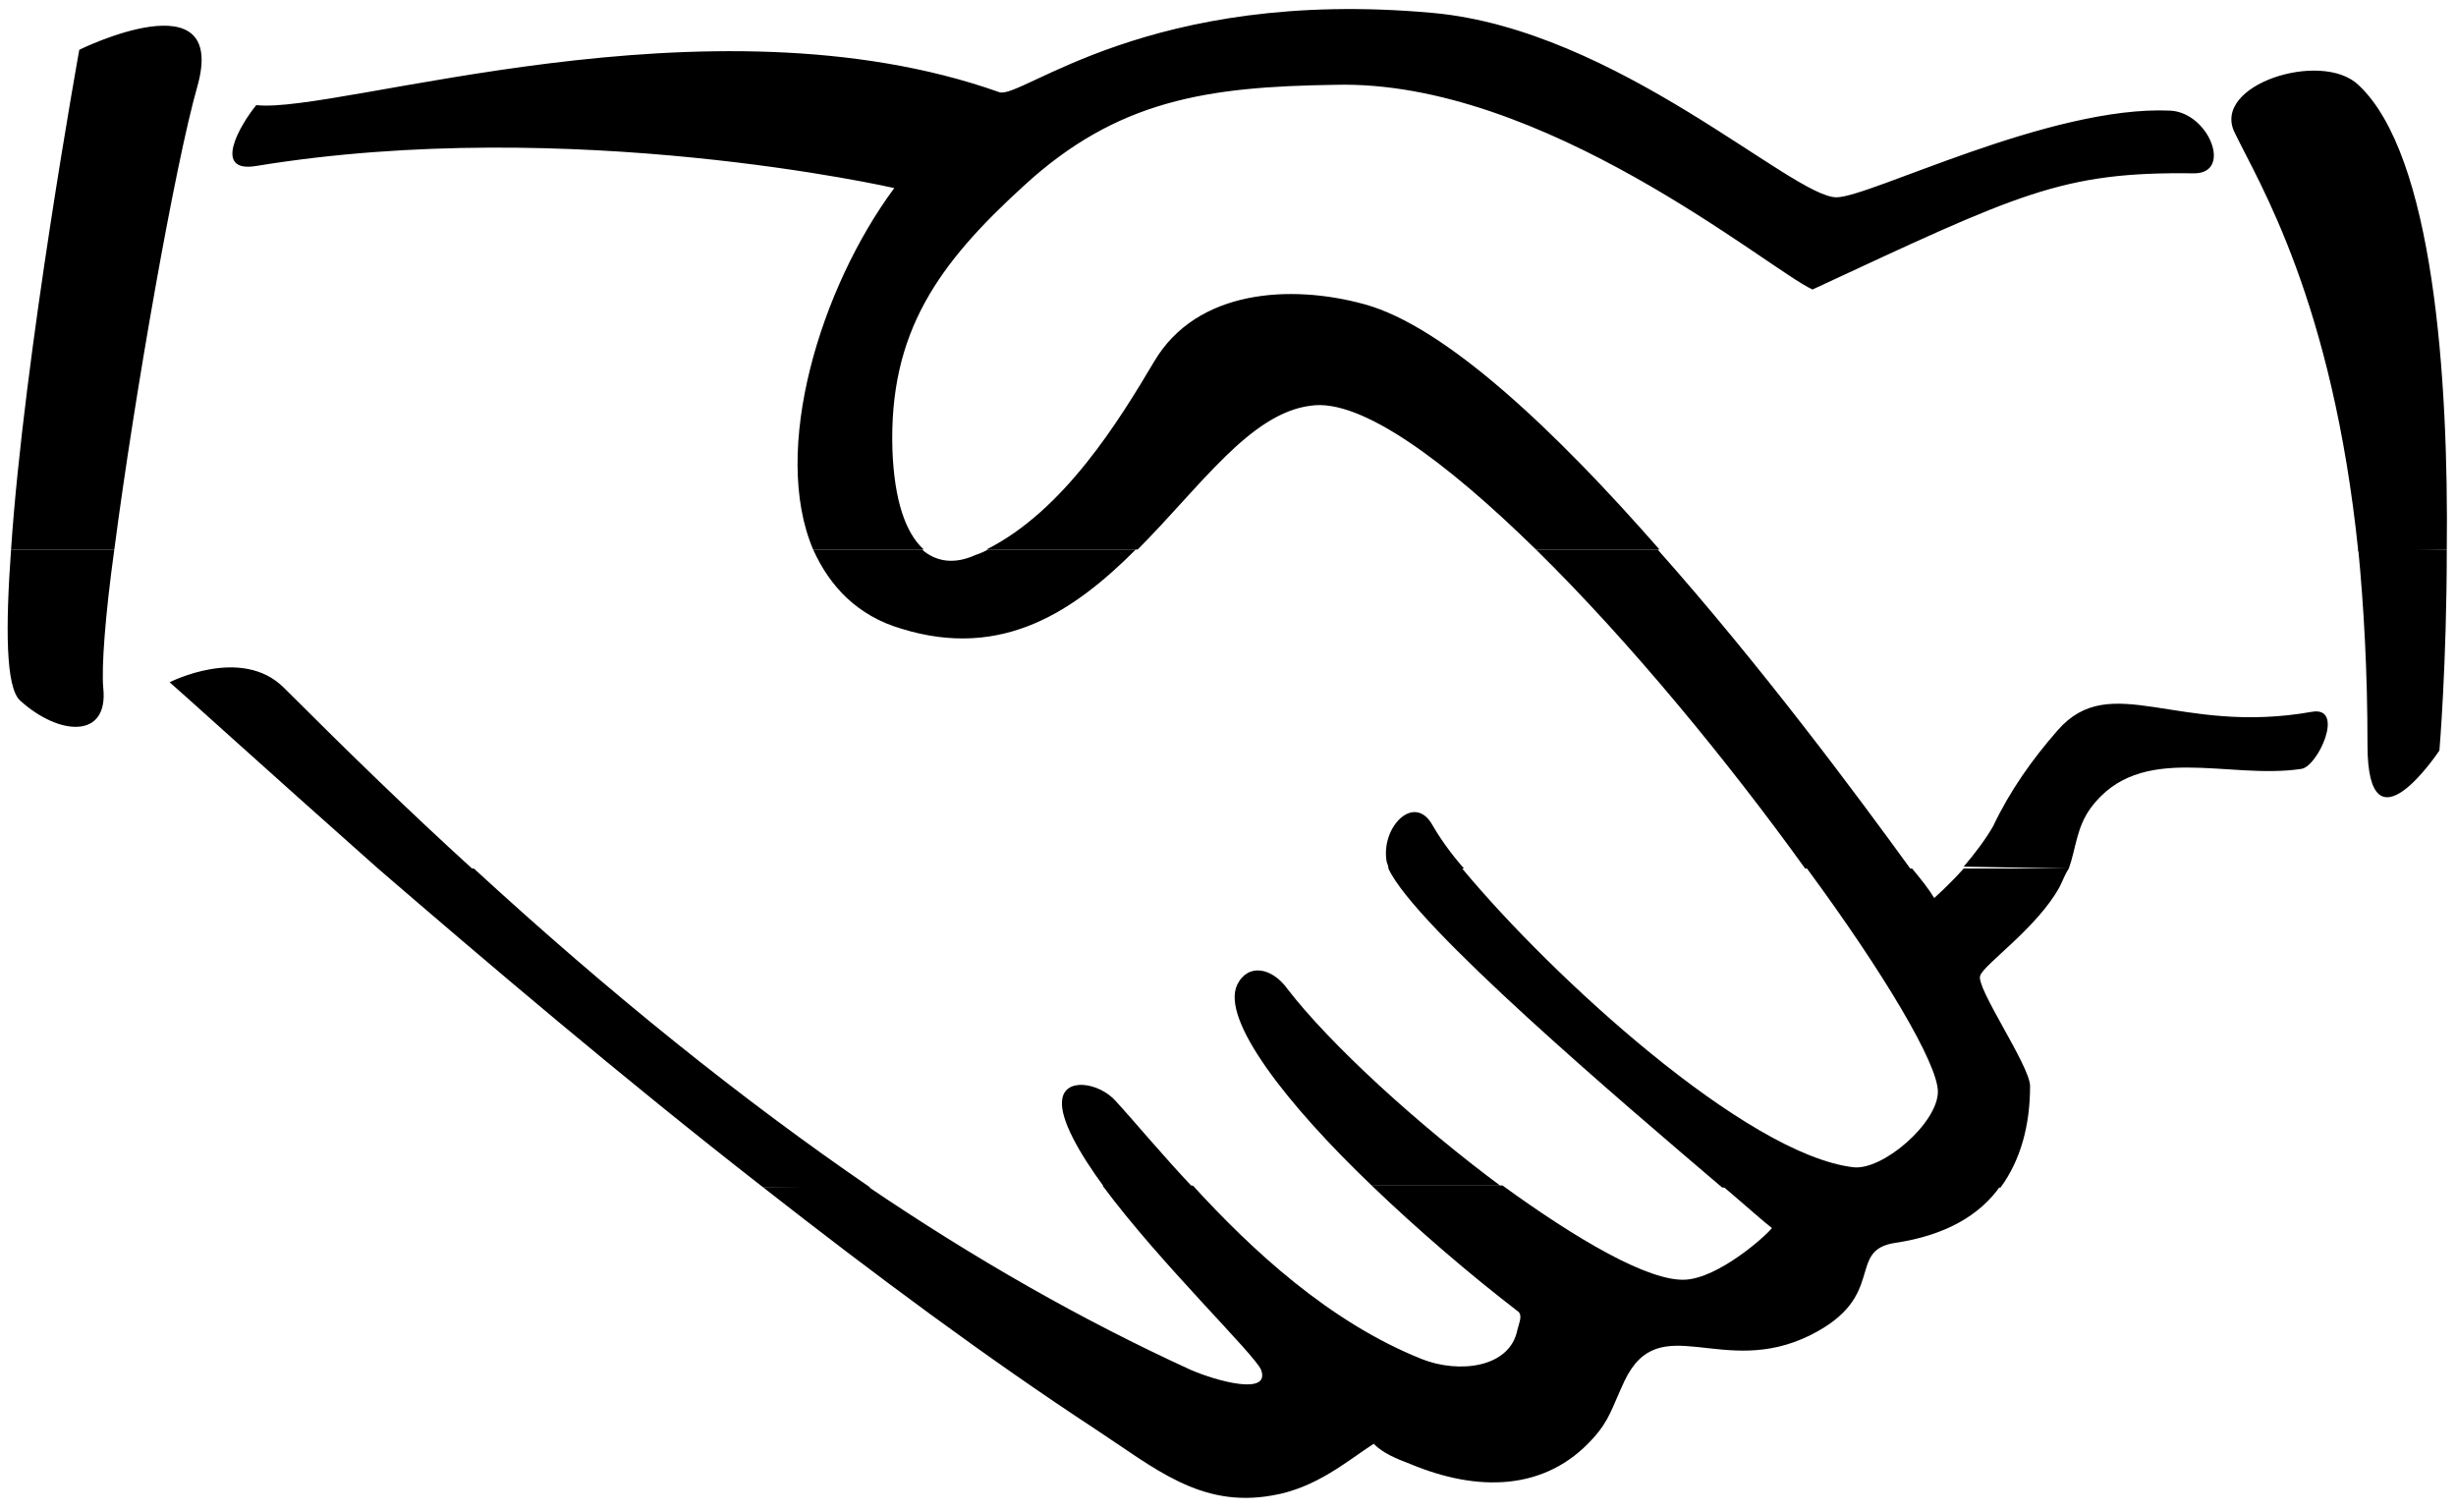
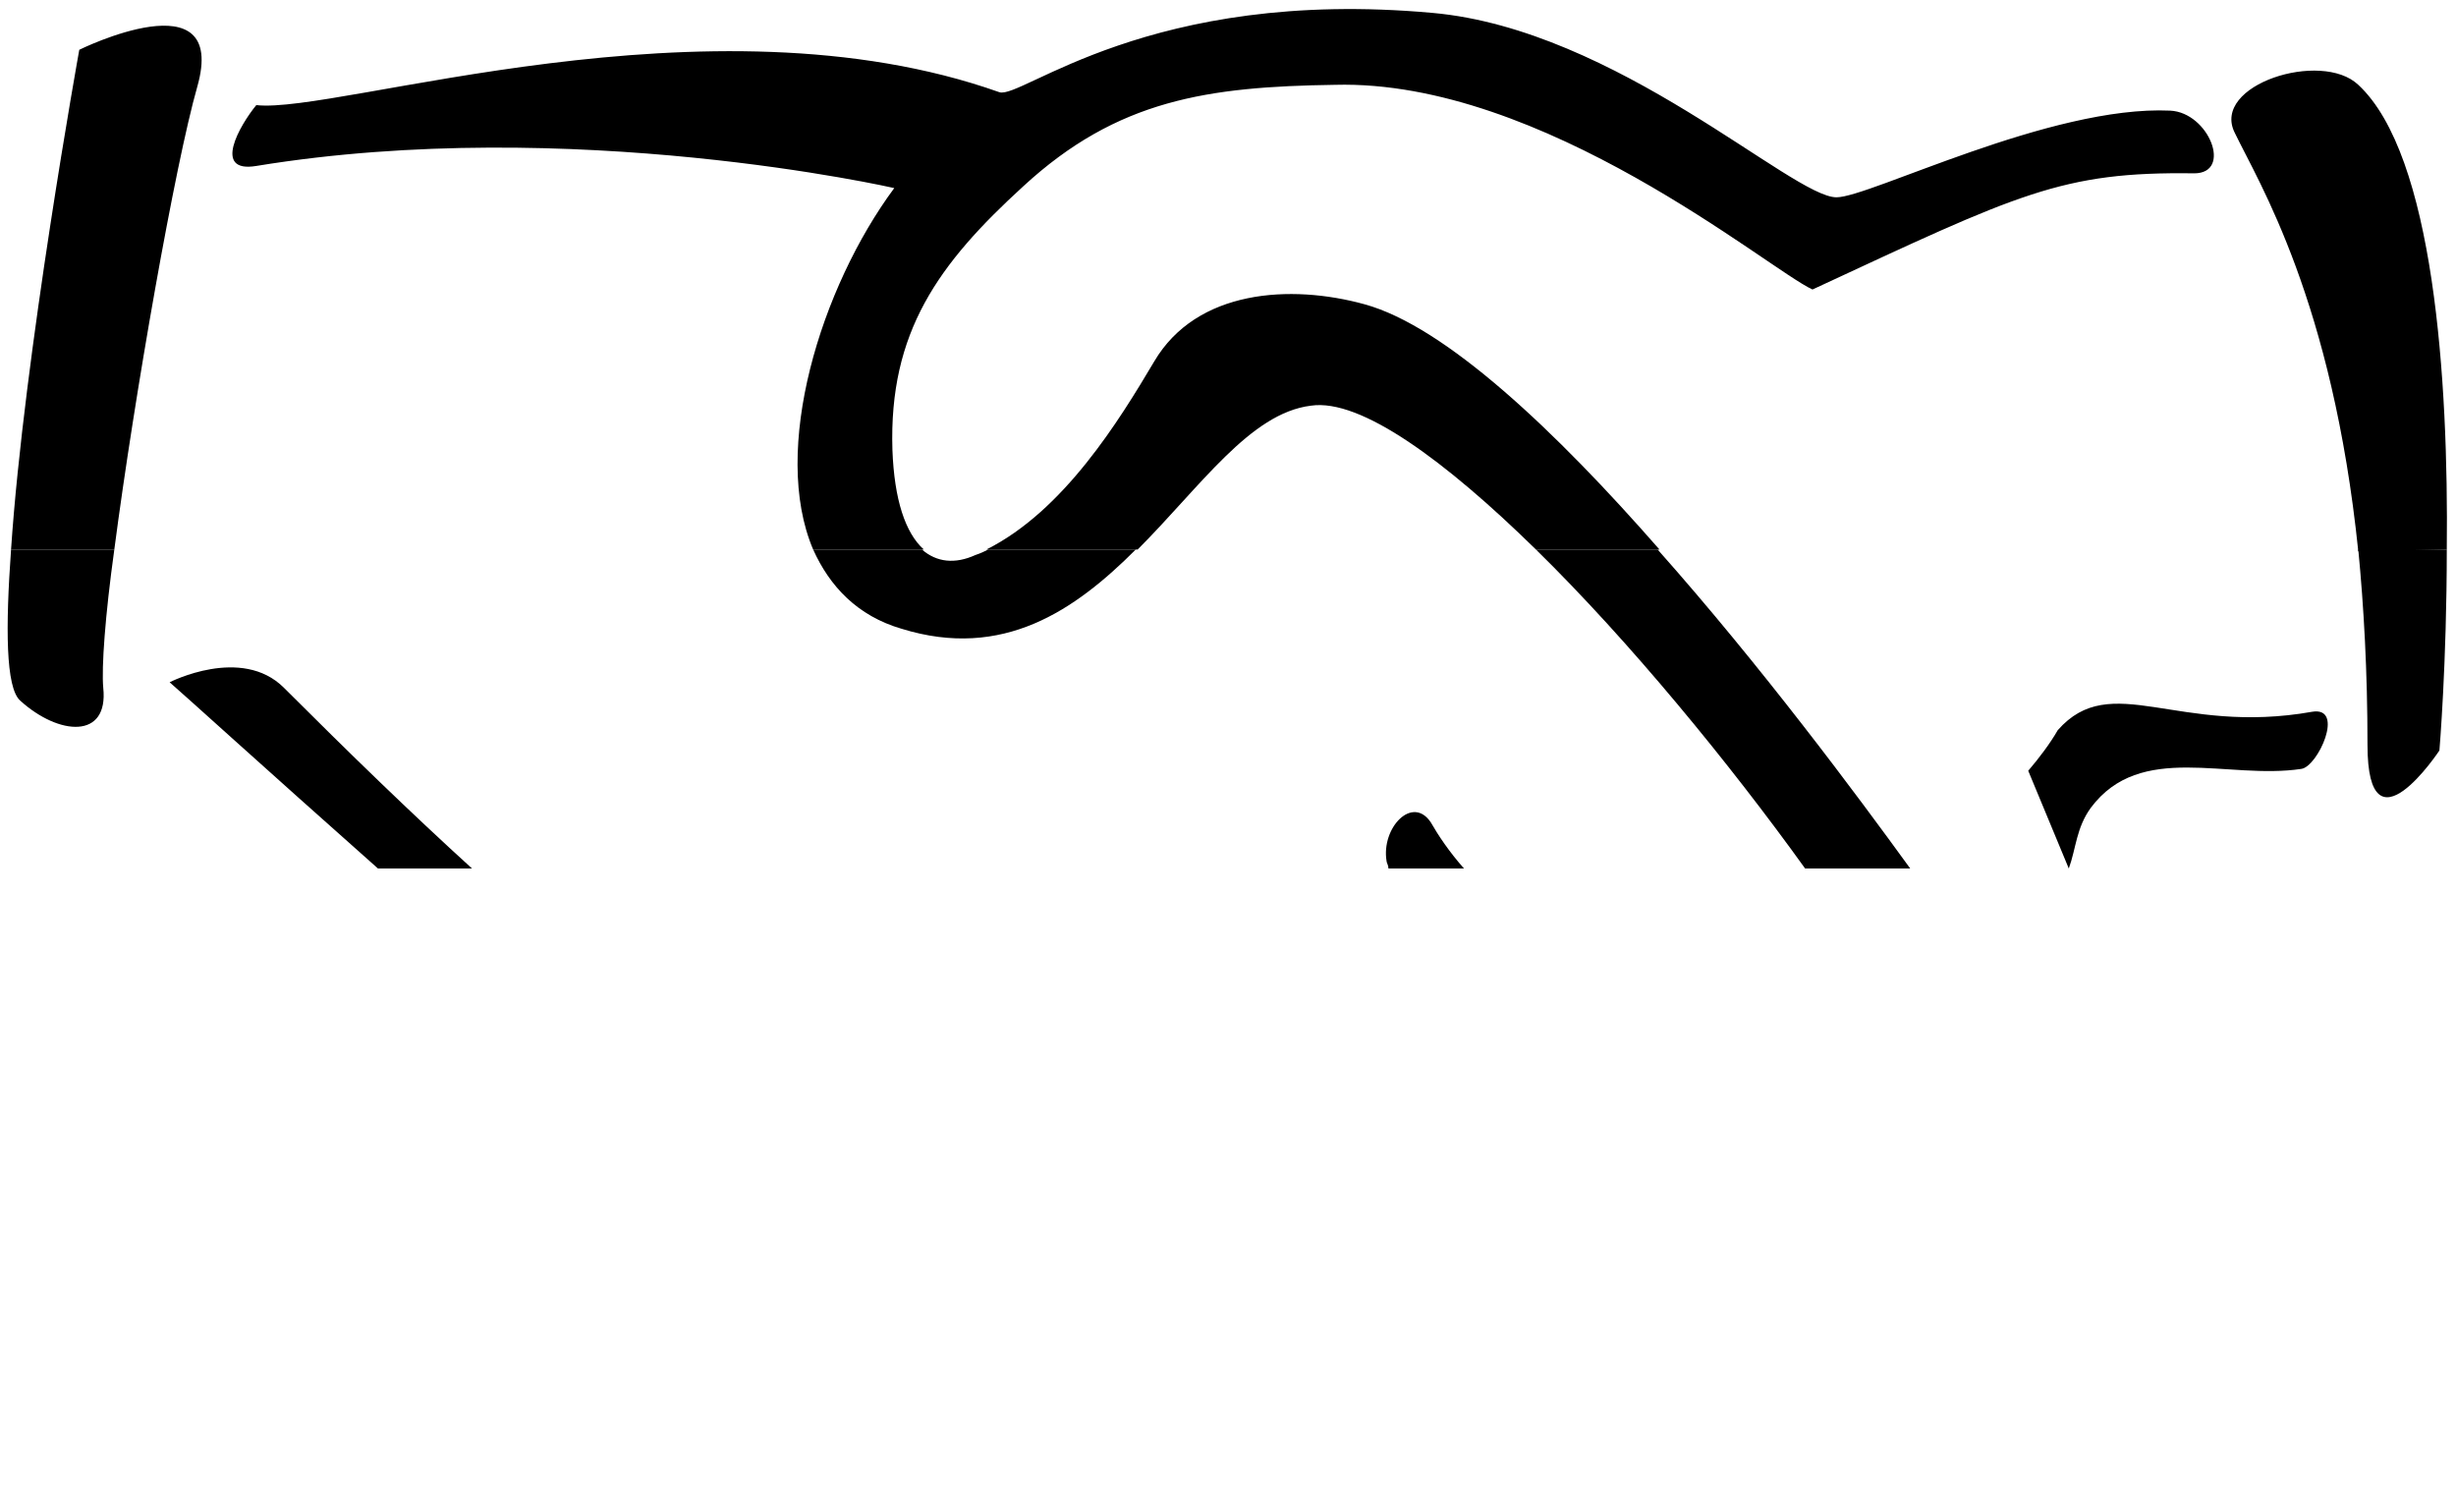
<svg xmlns="http://www.w3.org/2000/svg" version="1.1" viewBox="0 0 133.2 82" width="133.2" height="82">
  <g>
-     <path class="icon__path--color" d="M41.4,64.4c6,4.7,12.2,9.3,18,13.1c3.2,2.1,5.7,4.3,9.6,3.6c2.4-0.4,4.1-1.9,5.5-2.8c0.5,0.5,1.2,0.8,2,1.1   c3.6,1.5,7.3,1.5,9.9-1.4c0.9-1,1-1.6,1.7-3.1c1.9-4,5.3-0.1,10.1-2.5c4.2-2.1,1.9-4.6,4.6-5c2.7-0.4,4.6-1.5,5.7-3.1l-15.1,0   c1.3,1.1,2.3,2,2.7,2.3c-0.4,0.5-2.9,2.7-4.7,2.8c-2,0.1-5.9-2.2-9.9-5.1l-7.1,0c2.5,2.4,5.3,4.8,7.9,6.8c0.3,0.2,0.1,0.6,0,1   c-0.4,2.1-3.2,2.4-5.2,1.6c-5-2-9.2-5.9-12.4-9.4h-4.9c3.1,4.2,8.3,9.2,8.6,10c0.5,1.4-2.4,0.6-3.8,0c-5.9-2.7-11.7-6-17.6-10   L41.4,64.4z" />
-     <path class="icon__path--color" d="M81.5,64.4c-4.6-3.4-9.4-7.8-11.7-10.8c-0.8-1.1-2.1-1.4-2.7-0.2c-0.9,1.9,2.7,6.5,7.3,10.9H81.5z M64.7,64.4   c-1.7-1.8-3.1-3.5-4.2-4.7c-0.9-1-2.8-1.3-2.9,0c-0.1,1,0.9,2.8,2.3,4.7H64.7z M75.3,47.1c1.4,3.1,12.7,12.7,18.1,17.3l15.1,0   c1.1-1.5,1.6-3.4,1.6-5.5c0-1.1-3-5.4-2.7-6c0.2-0.6,3.1-2.6,4.3-4.8c0.2-0.4,0.3-0.7,0.5-1h-5.7c-0.8,0.9-1.6,1.6-1.6,1.6   c-0.3-0.5-0.7-1-1.2-1.6h-5.7c4.2,5.7,7.1,10.6,7.1,12.1c0,1.7-3,4.3-4.6,4.1C94.7,62.6,84.2,53,79.3,47.1L75.3,47.1z M20.5,47.1   c5.8,5,13.2,11.3,20.9,17.3l5.8,0c-7-4.8-14.1-10.5-21.5-17.3H20.5z" />
-     <path class="icon__path--color" d="M112.2,47.1c0.4-1.1,0.4-2.2,1.2-3.3c2.7-3.6,7.4-1.5,11.4-2.1c0.9-0.1,2.4-3.4,0.6-3.1   c-7.3,1.3-10.9-2.3-13.8,1c-1.4,1.6-2.6,3.3-3.5,5.2c-0.4,0.7-1,1.5-1.6,2.2L112.2,47.1z M79.4,47.1c-0.8-0.9-1.4-1.8-1.8-2.5   c-1-1.5-2.7,0.3-2.4,2.1c0,0.1,0.1,0.2,0.1,0.4L79.4,47.1z M25.6,47.1c-3.3-3-6.7-6.3-10.2-9.8C13.1,35,9.2,37,9.2,37   c0.7,0.6,5.1,4.6,11.3,10.1L25.6,47.1z M127.9,29.8c0.3,3.1,0.5,6.6,0.5,10.6c0,6.2,3.9,0.3,3.9,0.3s0.4-4.7,0.4-10.9H127.9z    M83.3,29.8c5.1,5,10.5,11.6,14.6,17.3h5.7c-2.9-4-8.1-11-13.7-17.3H83.3z M44.1,29.8c0.9,2,2.4,3.6,4.8,4.3   c5.5,1.7,9.4-1,12.7-4.3h-8c-0.2,0.1-0.4,0.2-0.7,0.3c-1.1,0.5-2.1,0.4-2.9-0.3H44.1z M0.6,29.8C0.3,34,0.3,37.3,1.1,38   c2.1,1.9,4.8,2.1,4.5-0.7c-0.1-1.1,0.1-3.9,0.6-7.5H0.6z" />
+     <path class="icon__path--color" d="M112.2,47.1c0.4-1.1,0.4-2.2,1.2-3.3c2.7-3.6,7.4-1.5,11.4-2.1c0.9-0.1,2.4-3.4,0.6-3.1   c-7.3,1.3-10.9-2.3-13.8,1c-0.4,0.7-1,1.5-1.6,2.2L112.2,47.1z M79.4,47.1c-0.8-0.9-1.4-1.8-1.8-2.5   c-1-1.5-2.7,0.3-2.4,2.1c0,0.1,0.1,0.2,0.1,0.4L79.4,47.1z M25.6,47.1c-3.3-3-6.7-6.3-10.2-9.8C13.1,35,9.2,37,9.2,37   c0.7,0.6,5.1,4.6,11.3,10.1L25.6,47.1z M127.9,29.8c0.3,3.1,0.5,6.6,0.5,10.6c0,6.2,3.9,0.3,3.9,0.3s0.4-4.7,0.4-10.9H127.9z    M83.3,29.8c5.1,5,10.5,11.6,14.6,17.3h5.7c-2.9-4-8.1-11-13.7-17.3H83.3z M44.1,29.8c0.9,2,2.4,3.6,4.8,4.3   c5.5,1.7,9.4-1,12.7-4.3h-8c-0.2,0.1-0.4,0.2-0.7,0.3c-1.1,0.5-2.1,0.4-2.9-0.3H44.1z M0.6,29.8C0.3,34,0.3,37.3,1.1,38   c2.1,1.9,4.8,2.1,4.5-0.7c-0.1-1.1,0.1-3.9,0.6-7.5H0.6z" />
    <path class="icon__path--color" d="M132.7,29.8c0.1-9.2-0.7-21.4-4.8-25.2c-2-1.9-8,0-6.7,2.6c1.3,2.7,5.3,9.1,6.7,22.7L132.7,29.8z M61.7,29.8   c3.4-3.4,6.1-7.4,9.4-7.8c2.7-0.4,7.3,3,12.2,7.8h6.7C84.4,23.4,78.4,17.7,74,16.5c-4-1.1-9.1-0.8-11.4,3.1   c-1.9,3.2-4.9,8.1-9.1,10.2L61.7,29.8z M50.1,29.8c-1-0.9-1.6-2.7-1.7-5.4c-0.2-6.4,2.5-10.1,7.1-14.3c5.1-4.7,10-5.4,16.9-5.5   c11.3-0.3,23.5,10,25.9,11.1c11.2-5.2,13.5-6.4,20.7-6.3c2.1,0,0.8-3.3-1.3-3.4c-6.5-0.3-16.3,4.7-18.1,4.7   c-2.4,0-11.9-9.1-21.9-10C62.3-0.7,55.4,5.4,54.2,5C38.4-0.6,18.3,6.2,13.9,5.7C13,6.8,11.5,9.4,13.9,9c17.1-2.8,34.6,1.2,34.6,1.2   c-4,5.4-6.7,14.2-4.4,19.6H50.1z M6.2,29.8c1.1-8.4,3.3-20.9,4.5-25.1c1.7-6-6.4-2-6.4-2S1.3,19.3,0.6,29.8L6.2,29.8z" />
  </g>
</svg>